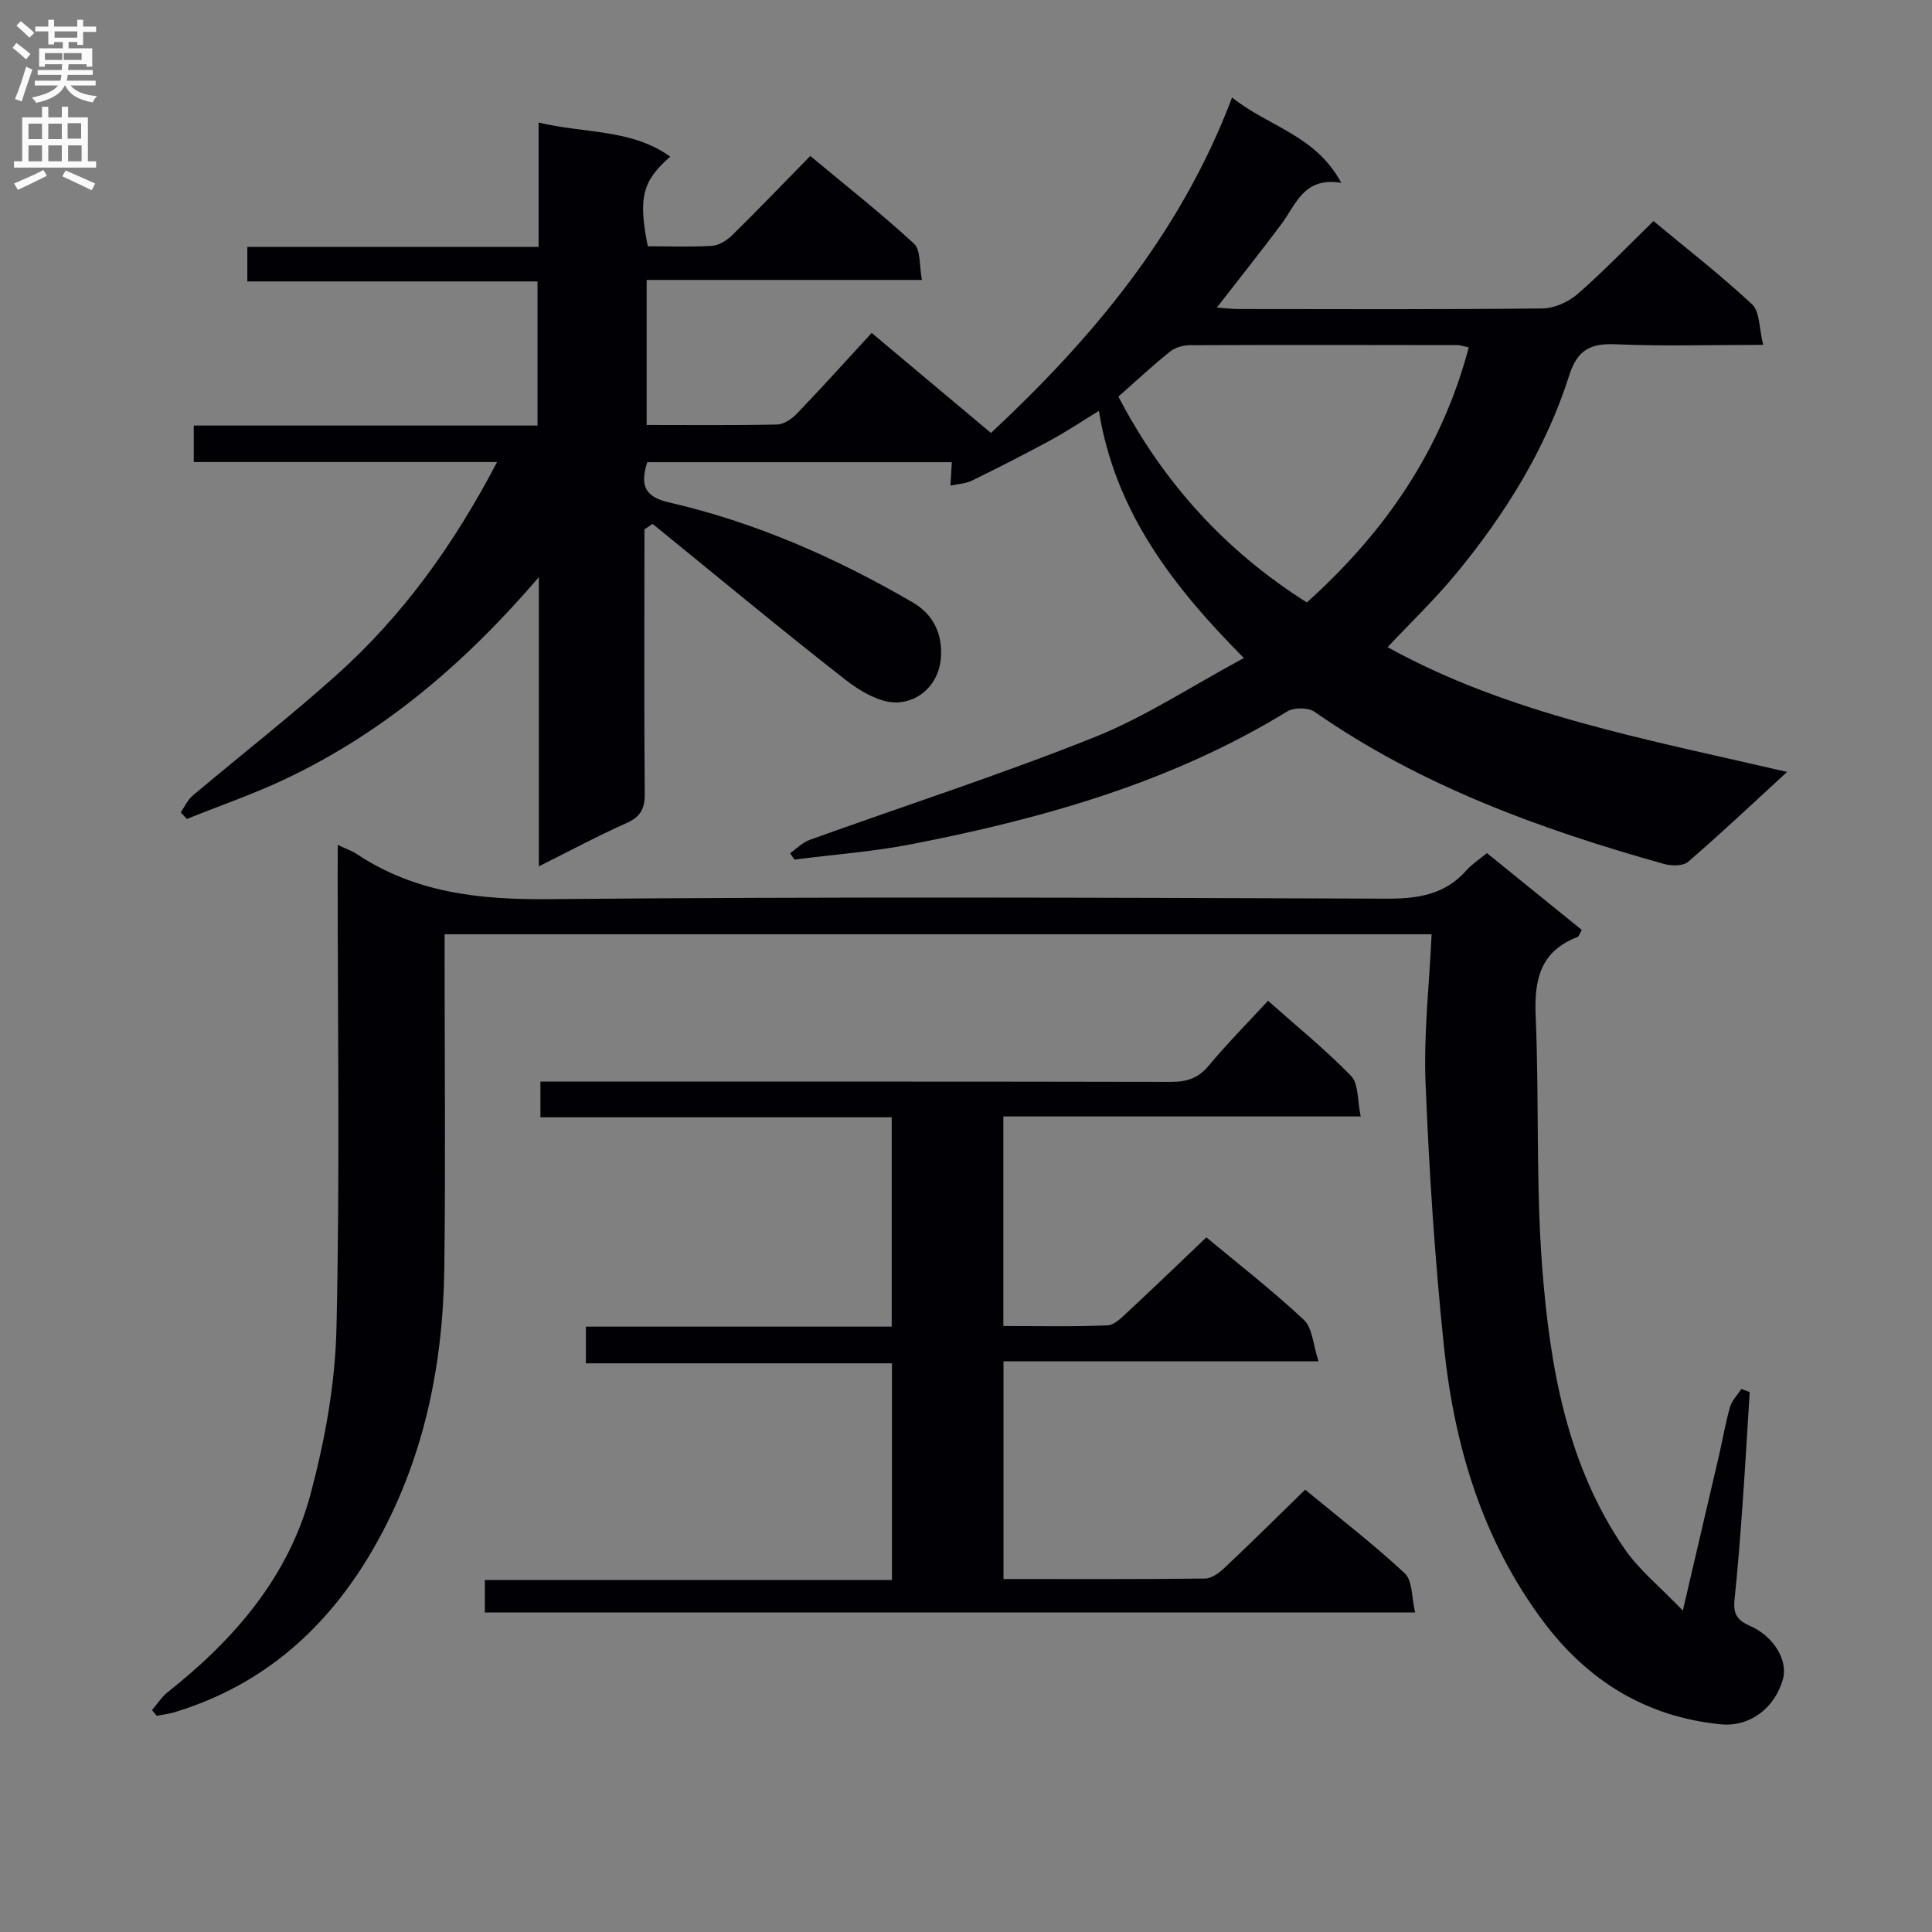
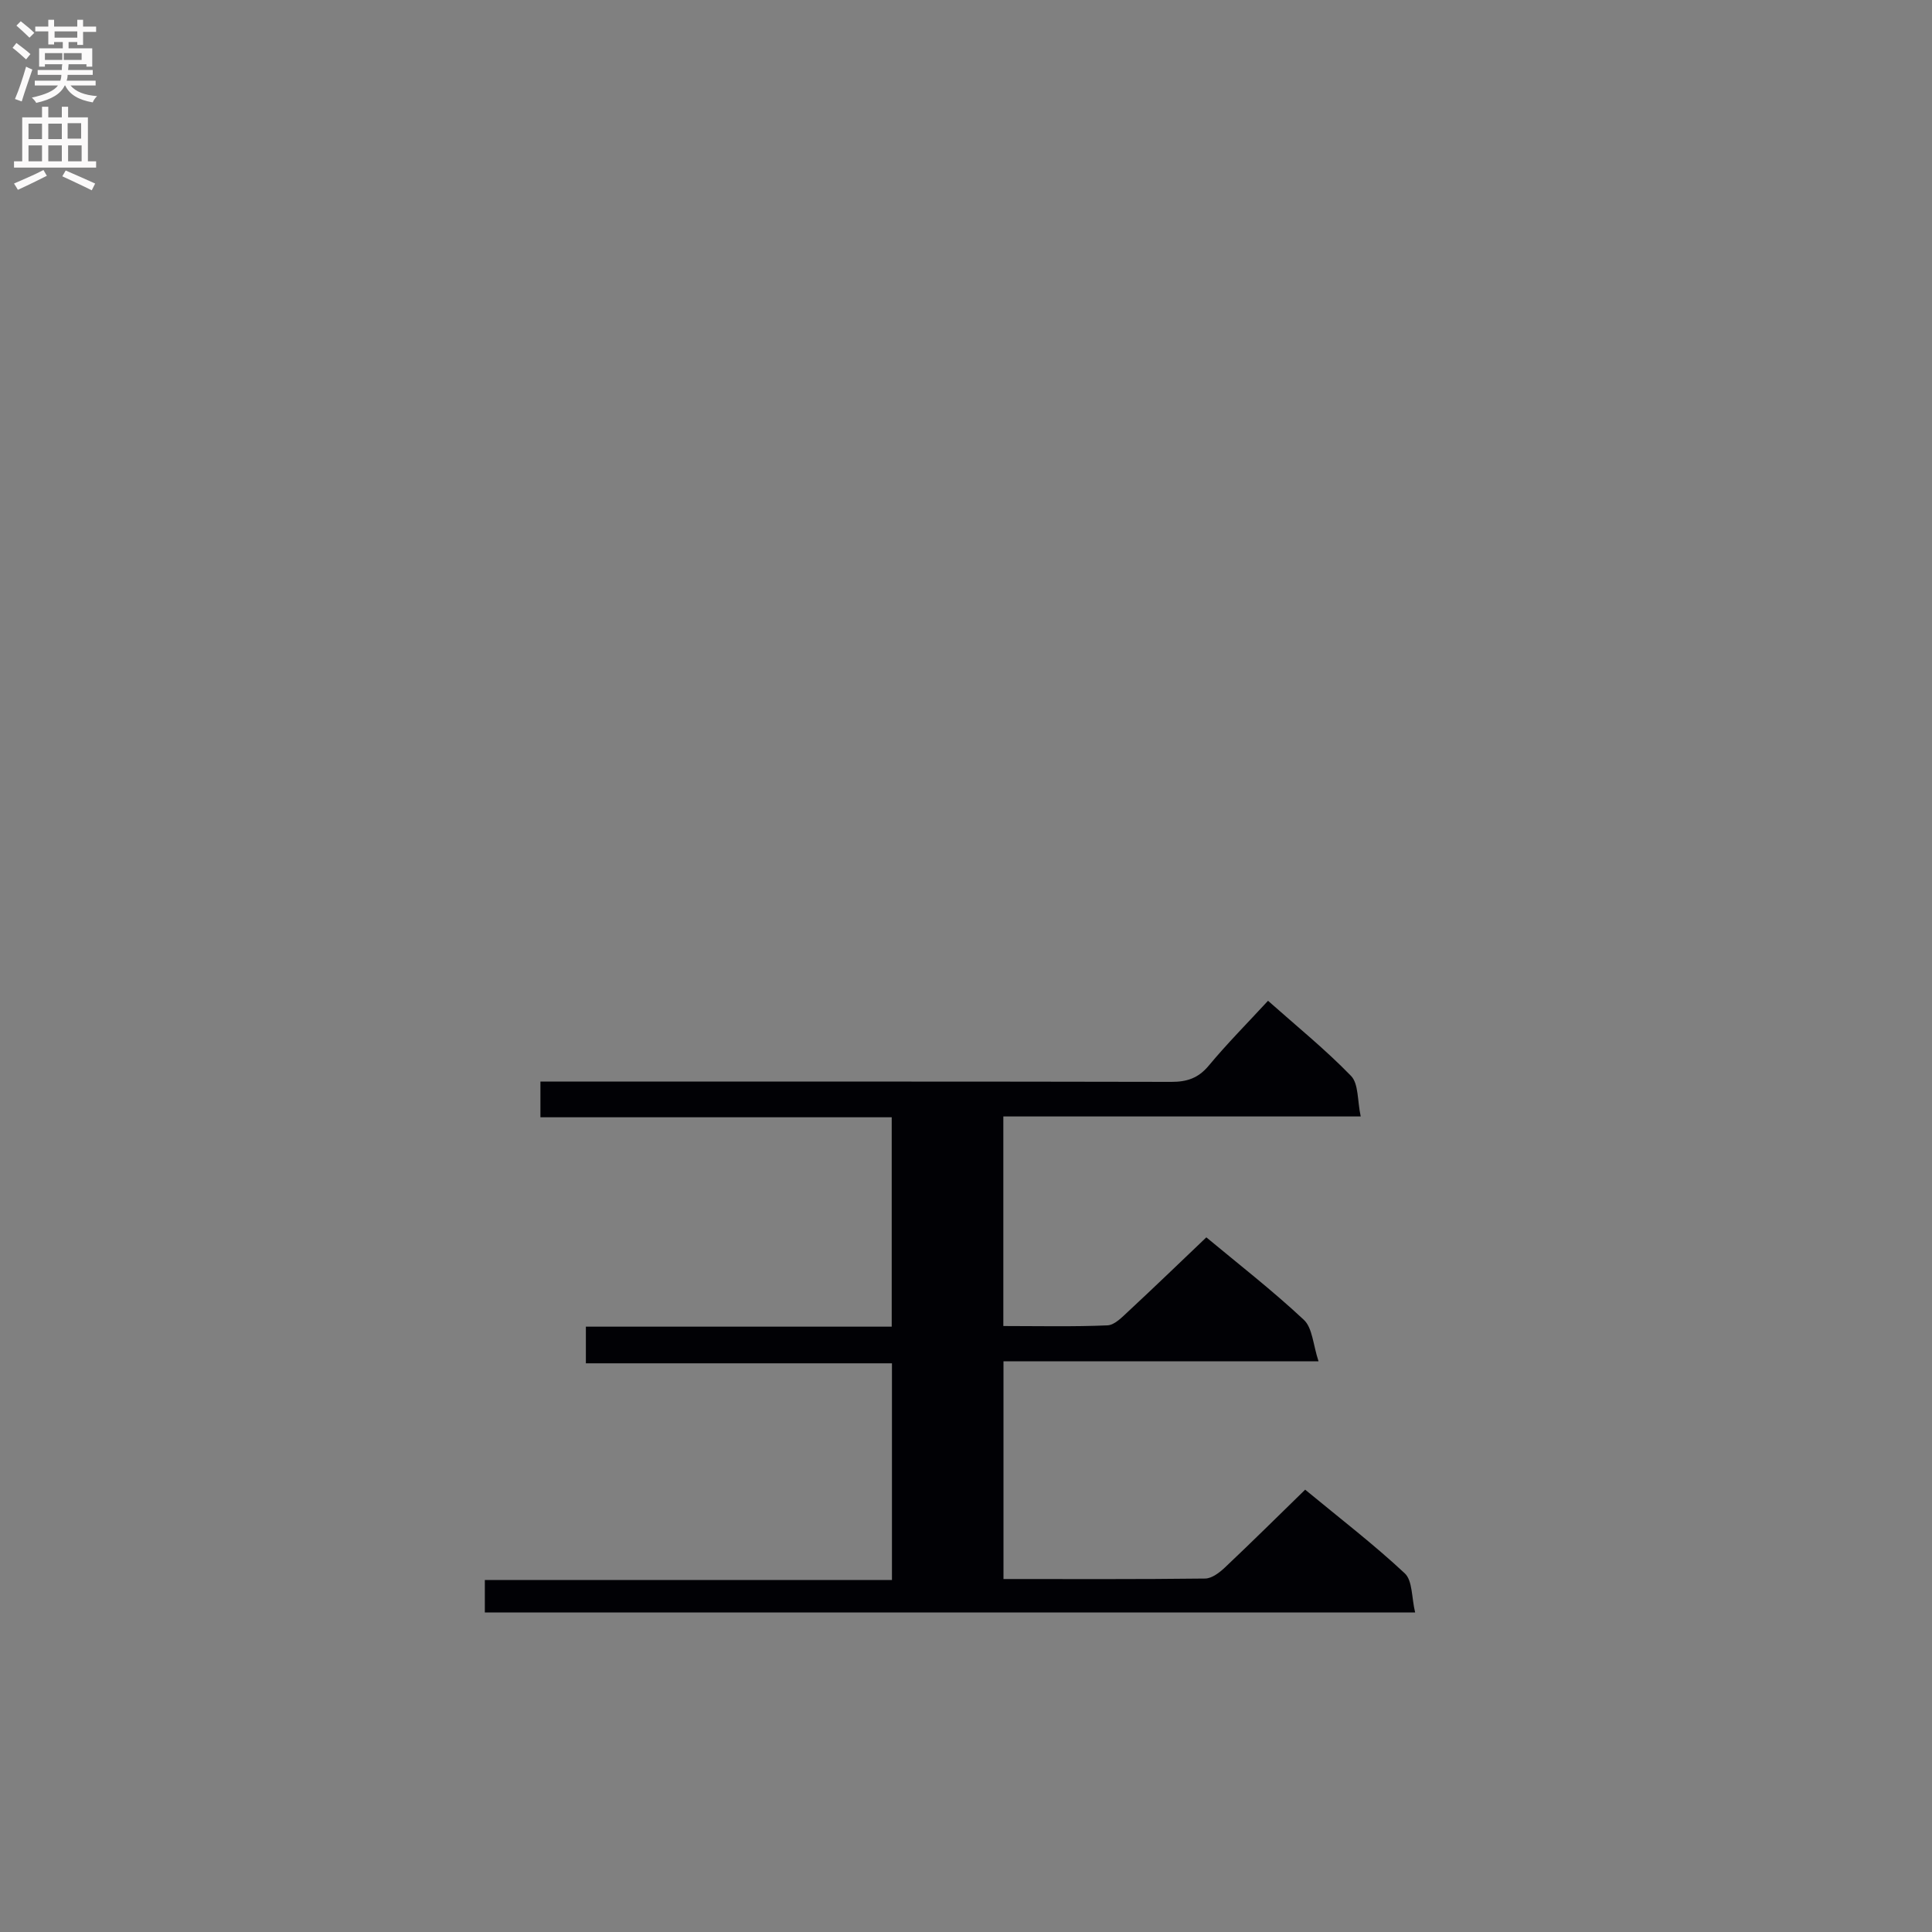
<svg xmlns="http://www.w3.org/2000/svg" enable-background="new 0 0 400 400" viewBox="0 0 400 400">
  <rect x="0" y="0" width="400" height="400" fill="#808080" stroke="none" />
  <g fill="#010105">
-     <path d="m370 159.82c-7.44 6.83-13.83 12.88-20.5 18.61-1.05.91-3.48.87-5.04.43-25.52-7.18-50.27-16.14-72.28-31.48-1.32-.92-4.26-.94-5.66-.09-23.9 14.64-50.32 22.12-77.47 27.43-8.09 1.59-16.38 2.2-24.57 3.25-.3-.44-.6-.88-.91-1.32 1.35-.94 2.57-2.22 4.06-2.76 19.66-7.08 39.57-13.51 58.96-21.26 10.54-4.22 20.21-10.62 30.94-16.39-14.72-14.85-26.6-30.17-30.02-51.17-3.5 2.14-6.59 4.22-9.85 5.99-5.4 2.93-10.87 5.73-16.39 8.43-1.34.66-2.99.71-4.49 1.04.09-1.55.18-3.1.29-4.84-20.83 0-41.9 0-63.06 0-1.45 4.56-.74 7.12 4.42 8.31 17.94 4.11 34.6 11.46 50.49 20.69 4.44 2.58 6.13 6.6 5.91 11.16-.26 5.41-4.12 9.35-9.03 9.58-3.57.16-7.78-2.36-10.86-4.77-13.44-10.51-26.58-21.42-39.82-32.19-.57.38-1.13.76-1.7 1.14v5.26c0 16.5-.08 32.99.07 49.49.03 3.09-.9 4.76-3.78 6.05-5.87 2.61-11.54 5.66-18.15 8.96 0-19.95 0-39.13 0-59.87-15.48 18.04-32.17 32.11-52.27 41.69-6.68 3.18-13.73 5.6-20.61 8.37-.42-.46-.84-.92-1.26-1.38.82-1.17 1.43-2.58 2.49-3.47 9.92-8.36 20.17-16.35 29.82-25.01 13.64-12.22 24.22-26.89 33.18-44.04-21.29 0-41.91 0-62.79 0 0-2.9 0-4.98 0-7.55h71.17c0-10.06 0-19.65 0-29.84-20.08 0-39.96 0-60.08 0 0-2.67 0-4.73 0-7.16h60.3c0-8.54 0-16.75 0-25.74 9.64 2.32 19.18 1.27 27.26 7.06-5.8 5.05-6.66 8.54-4.65 18.56 4.39 0 8.87.18 13.32-.1 1.43-.09 3.06-1.12 4.14-2.18 5.34-5.25 10.53-10.65 16.18-16.42 7.4 6.16 14.68 11.9 21.48 18.16 1.42 1.31 1.06 4.56 1.64 7.51-19.36 0-37.95 0-57 0v30.03c9.09 0 18.05.1 27.01-.1 1.41-.03 3.07-1.17 4.12-2.27 5.18-5.4 10.19-10.97 15.46-16.69 8.89 7.45 16.69 14 24.7 20.71 20.58-19.23 39.15-40.97 49.92-69.46 7.5 6.05 17.29 7.75 22.6 17.67-7.77-1.28-9.35 4.48-12.4 8.56-4.25 5.69-8.68 11.25-13.36 17.27 1.67.12 3.07.3 4.46.3 21 .02 41.99.11 62.98-.12 2.47-.03 5.39-1.36 7.28-3.01 5.36-4.67 10.3-9.83 15.69-15.08 6.78 5.64 13.88 11.14 20.41 17.24 1.62 1.51 1.43 4.96 2.3 8.39-10.92 0-20.71.31-30.47-.12-5.24-.23-7.99 1.1-9.68 6.42-4.85 15.23-13.21 28.64-23.3 40.92-4.42 5.38-9.49 10.23-14.31 15.37 25.03 13.85 53.48 19.04 82.71 25.83zm-99.43-35.09c16.14-14.5 27.88-31.5 33.52-52.81-1.1-.23-1.71-.47-2.32-.47-18.48-.03-36.97-.06-55.45.02-1.38.01-3.03.48-4.09 1.33-3.59 2.89-6.97 6.04-10.68 9.31 9.2 17.65 22 31.87 39.02 42.62z" />
-     <path d="m69.93 174.93c1.86.88 2.98 1.25 3.92 1.88 12.12 8.06 25.45 9.48 39.8 9.35 57.83-.53 115.66-.31 173.49-.1 6.51.02 12.07-.85 16.51-5.91 1.08-1.23 2.53-2.15 4.2-3.53 6.53 5.29 13.06 10.58 19.64 15.91-.43.72-.57 1.35-.91 1.48-7.65 2.93-8.96 8.77-8.64 16.28.75 17.42.02 34.92 1.37 52.28 1.59 20.4 5.07 40.65 17.03 58.09 3.01 4.39 7.35 7.86 12.07 12.79 2.75-11.79 5.12-21.88 7.46-31.97.79-3.39 1.35-6.84 2.31-10.18.39-1.36 1.55-2.49 2.37-3.73.57.22 1.14.43 1.71.65-.49 7.72-.93 15.44-1.48 23.16-.47 6.63-.98 13.26-1.67 19.88-.28 2.71.46 4.17 3.11 5.31 5.08 2.19 7.99 7.25 6.92 11.07-1.7 6.06-6.9 9.94-12.86 9.36-15.49-1.52-27.61-9.05-36.8-21.35-12.59-16.85-18.39-36.35-20.53-56.89-1.89-18.17-3.08-36.43-3.81-54.68-.4-10.07.78-20.21 1.26-30.65-68.05 0-135.8 0-204.35 0v5.18c0 21.33.21 42.67-.06 64-.26 20.38-4.33 39.95-14.58 57.83-9.45 16.49-22.77 28.44-41.25 34.05-1.2.36-2.46.5-3.7.75-.33-.39-.66-.78-.99-1.18 1.09-1.26 2.01-2.74 3.3-3.76 13.75-10.87 24.97-23.85 29.54-41 2.97-11.13 5.09-22.8 5.35-34.28.72-31.32.25-62.66.25-93.99.02-1.83.02-3.64.02-6.1z" />
    <path d="m262.53 207.2c5.92 5.26 11.89 10.09 17.19 15.56 1.58 1.63 1.29 5.07 2 8.39-25.21 0-49.44 0-73.99 0v43.39c7.36 0 14.48.17 21.57-.14 1.5-.07 3.07-1.75 4.37-2.95 5.35-4.97 10.6-10.04 16.09-15.27 6.55 5.45 13.65 10.96 20.19 17.08 1.79 1.67 1.9 5.15 3.04 8.59-22.43 0-43.69 0-65.23 0v45.07c14.15 0 27.96.07 41.76-.1 1.39-.02 2.98-1.24 4.11-2.31 5.55-5.24 10.97-10.61 16.59-16.09 7.19 5.94 14.2 11.32 20.62 17.32 1.63 1.52 1.4 5.02 2.15 8.11-64.71 0-128.47 0-192.61 0 0-1.99 0-4.06 0-6.72h84.29c0-15.15 0-29.74 0-44.87-20.89 0-41.95 0-63.37 0 0-2.72 0-4.91 0-7.59h63.32c0-14.53 0-28.6 0-43.35-24.05 0-48.25 0-72.73 0 0-2.74 0-4.8 0-7.39h6.12c41.49 0 82.99-.03 124.48.06 3.25.01 5.6-.76 7.76-3.35 3.81-4.58 8.03-8.83 12.28-13.44z" />
  </g>
  <path d="m2.6 9.9.8-1c.9.7 1.9 1.4 2.9 2.3l-.9 1.1c-1.1-1-2-1.8-2.8-2.4zm.5 10.6c.9-2.1 1.6-4.3 2.3-6.7.4.2.8.4 1.3.6-.7 2.1-1.5 4.3-2.2 6.6zm.3-15.2.9-.9c1 .8 2 1.6 2.8 2.4l-1 1c-.9-.9-1.8-1.7-2.7-2.5zm12.6-1.2h1.2v1.4h2.7v1.1h-2.7v2.7h-1.2v-.6h-1.8v1.3h4.9v3.8h-1.2v-.5h-3.7c0 .4-.1.9-.1 1.2h5.1v1h-5.2c0 .5-.1.9-.2 1.2h6v1h-5.2c1.1 1.3 2.9 2 5.5 2.2-.4.4-.7.8-.9 1.3-2.9-.5-4.8-1.6-5.7-3.5h-.1c-.8 1.7-2.7 2.9-5.9 3.6-.2-.4-.6-.8-.9-1.1 2.8-.6 4.6-1.4 5.4-2.5h-4.8v-1h5.3c.1-.3.2-.7.2-1.2h-4.9v-1h5c0-.4 0-.8.1-1.2h-3.6v.5h-1.2v-3.8h4.9v-1.3h-1.8v.5h-1.2v-2.7h-2.7v-1h2.7v-1.4h1.2v1.4h4.8zm-6.7 8.3h3.6c0-.4 0-.9 0-1.4h-3.6zm1.9-4.6h4.8v-1.3h-4.7v1.3zm6.7 3.2h-4.7v1.4h3.7v-1.4z" fill="#fbfafa" />
  <path d="m8.7 22.1h1.3v2.2h2.8v-2.2h1.3v2.2h4.1v9.1h1.7v1.3h-17v-1.3h1.7v-9.1h4.1zm.3 13.1.7 1.2c-1.8.9-3.8 1.9-6 2.9-.2-.4-.5-.8-.8-1.3 2.3-1 4.4-1.9 6.1-2.8zm-3.1-6.4h2.8v-3.2h-2.8zm0 4.6h2.8v-3.3h-2.8zm4.1-4.6h2.8v-3.2h-2.8zm0 4.6h2.8v-3.3h-2.8zm3.6 1.9c2.1.9 4.1 1.8 6.1 2.7l-.7 1.4c-2.2-1.1-4.2-2-6.1-2.9zm3.2-9.8h-2.8v3.2h2.8v-3.1zm-2.7 7.9h2.8v-3.3h-2.8z" fill="#fbfafa" />
</svg>